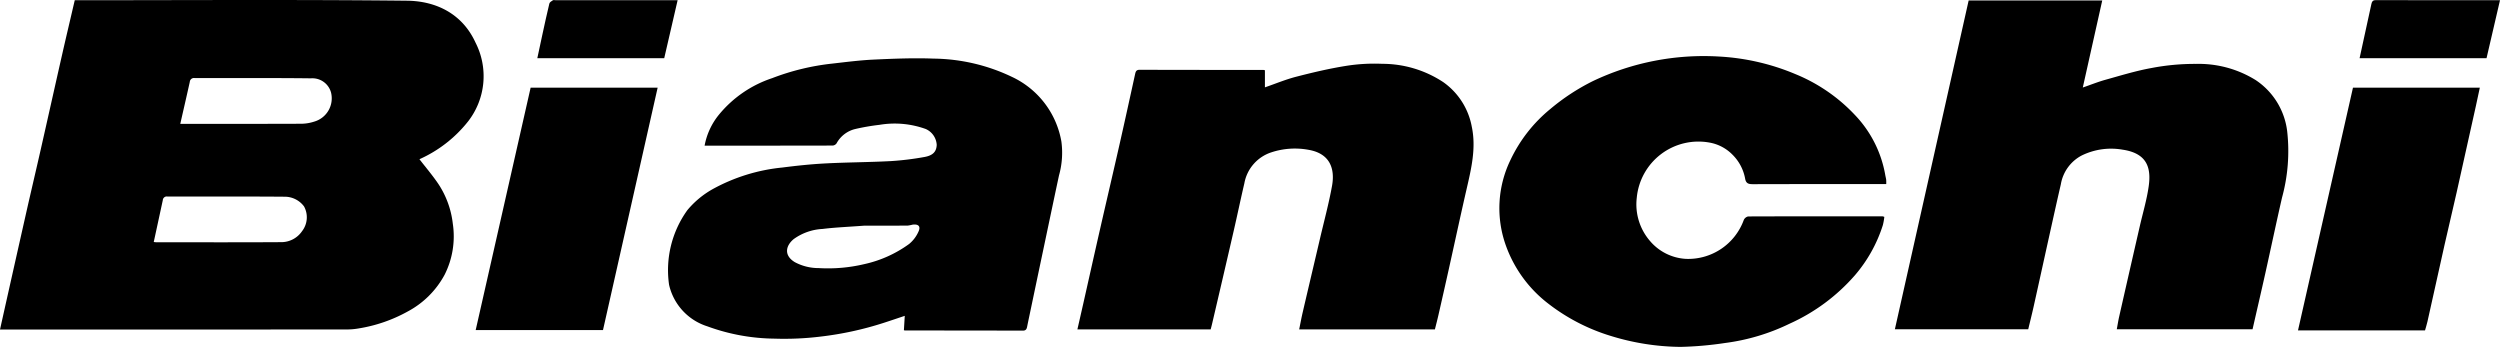
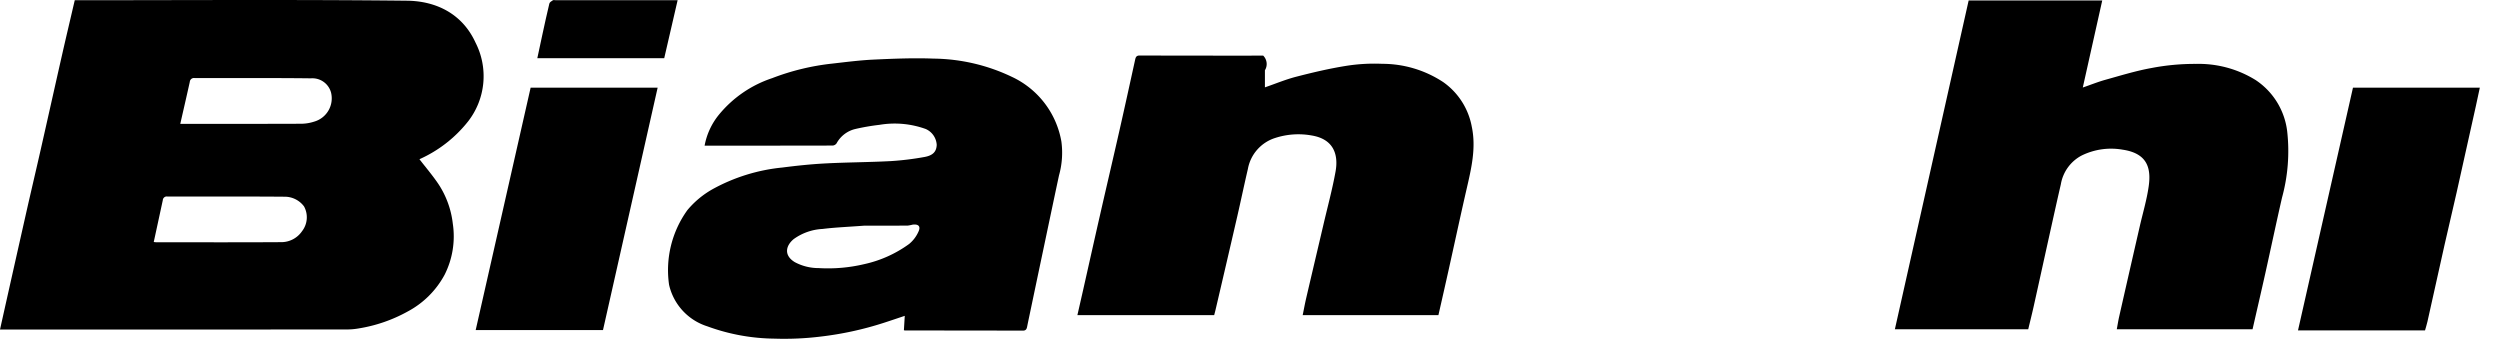
<svg xmlns="http://www.w3.org/2000/svg" id="Bianchi" viewBox="0 0 310 43.017">
  <title>bianchi</title>
  <path d="M43,186.431c.438-1.962.859-3.85,1.282-5.738q1.014-4.519,2.033-9.038c.567-2.498,1.155-4.99,1.722-7.488.892-3.933,1.767-7.87,2.66-11.803.511-2.249,1.044-4.492,1.573-6.769h.614c13.525,0,27.052-.091,40.576.06,3.661.041,6.887,1.645,8.51,5.209a9.13,9.13,0,0,1-.927,9.758,16.013,16.013,0,0,1-6.032,4.689c.774,1.003,1.611,1.982,2.329,3.042a11.177,11.177,0,0,1,1.805,4.932,10.566,10.566,0,0,1-1.007,6.34,11.142,11.142,0,0,1-4.615,4.585,18.569,18.569,0,0,1-5.989,2.073,8.775,8.775,0,0,1-1.521.139q-21.254.012-42.509.008Zm19.065-10.855a2.897,2.897,0,0,0,.306.032c5.147.002,10.295.019,15.442-.013a3.12,3.12,0,0,0,2.641-1.359,2.813,2.813,0,0,0,.248-3.07,2.988,2.988,0,0,0-2.419-1.206c-4.847-.039-9.694-.013-14.541-.025a.486.486,0,0,0-.554.456C62.817,172.112,62.443,173.832,62.065,175.576Zm3.29-14.652h.762c4.742,0,9.485.009,14.227-.011a5.351,5.351,0,0,0,1.61-.262,3.003,3.003,0,0,0,2.096-3.605,2.398,2.398,0,0,0-2.49-1.765c-4.806-.059-9.613-.02-14.419-.032a.517.517,0,0,0-.606.473C66.159,157.421,65.766,159.115,65.355,160.924Z" transform="translate(-43 -145.568)" />
  <path d="M322.316,186.4H305.48c.103-.549.182-1.063.296-1.568q1.269-5.59,2.55-11.178c.379-1.658.874-3.299,1.111-4.977.31-2.196-.11-4.078-3.209-4.546a8.287,8.287,0,0,0-5.121.73,4.964,4.964,0,0,0-2.562,3.558c-.427,1.841-.835,3.687-1.245,5.533-.709,3.199-1.409,6.399-2.121,9.597-.21.943-.447,1.88-.679,2.85H277.964l9.149-40.77h16.564c-.8,3.58-1.595,7.14-2.411,10.792.987-.341,1.887-.704,2.816-.963,1.897-.528,3.79-1.113,5.723-1.46a28.374,28.374,0,0,1,5.499-.506,13.384,13.384,0,0,1,7.407,2.011,8.882,8.882,0,0,1,3.904,6.384,21.891,21.891,0,0,1-.645,8.19c-.713,3.111-1.37,6.236-2.064,9.352C323.389,181.745,322.851,184.055,322.316,186.4Z" transform="translate(-43 -145.568)" />
  <path d="M155.084,186.509l.106-1.776c-.929.31-1.77.598-2.616.871a40.801,40.801,0,0,1-7.815,1.7,37.08,37.08,0,0,1-5.745.255,24.855,24.855,0,0,1-8.294-1.523,7.035,7.035,0,0,1-4.755-5.154,12.732,12.732,0,0,1,2.272-9.261,11.222,11.222,0,0,1,3.107-2.586,22.458,22.458,0,0,1,8.669-2.694c1.764-.226,3.538-.414,5.313-.507,2.707-.142,5.421-.146,8.128-.289a35.659,35.659,0,0,0,4.144-.504c1.099-.189,1.519-.674,1.555-1.504a2.289,2.289,0,0,0-1.35-1.968,11.331,11.331,0,0,0-5.753-.521,27.192,27.192,0,0,0-3.039.527,3.581,3.581,0,0,0-2.275,1.765.657.657,0,0,1-.48.277c-5.279.014-10.559.012-15.885.012a8.495,8.495,0,0,1,1.775-3.836,14.395,14.395,0,0,1,6.597-4.532,29.532,29.532,0,0,1,7.455-1.807c1.726-.196,3.453-.42,5.186-.499,2.457-.113,4.923-.215,7.378-.119a23.039,23.039,0,0,1,9.769,2.289,10.905,10.905,0,0,1,6.083,8.003,10.422,10.422,0,0,1-.301,4.203c-.638,2.979-1.263,5.96-1.891,8.941q-.865,4.101-1.726,8.204c-.112.535-.227,1.069-.333,1.605-.059.295-.159.486-.528.485q-7.308-.019-14.616-.016A.524.524,0,0,1,155.084,186.509Zm-4.885-12.96c-2.101.158-3.655.215-5.191.408a6.696,6.696,0,0,0-3.578,1.25c-1,.819-1.267,2.02.12,2.864a6.237,6.237,0,0,0,2.967.74,19.454,19.454,0,0,0,5.623-.484,14.878,14.878,0,0,0,5.592-2.507,4.136,4.136,0,0,0,1.159-1.533c.307-.65-.005-.958-.729-.862a5.127,5.127,0,0,1-.617.119C153.581,173.552,151.616,173.549,150.199,173.549Z" transform="translate(-43 -145.568)" />
-   <path d="M199.85,154.28v2.12c1.331-.459,2.587-.985,3.892-1.321,2.031-.524,4.081-1.008,6.151-1.34a22.352,22.352,0,0,1,4.52-.258,13.725,13.725,0,0,1,7.573,2.286,8.681,8.681,0,0,1,3.513,5.503c.566,2.675-.066,5.237-.658,7.815-.752,3.275-1.456,6.561-2.186,9.841q-.636,2.859-1.291,5.715c-.134.588-.288,1.172-.436,1.77h-16.83c.148-.723.273-1.413.432-2.096.714-3.068,1.441-6.133,2.158-9.2.507-2.166,1.09-4.318,1.484-6.504.389-2.156-.276-4.018-2.926-4.468a9.294,9.294,0,0,0-4.582.31,4.96,4.96,0,0,0-3.365,3.85c-.455,1.943-.861,3.898-1.309,5.843q-1.336,5.8-2.696,11.595c-.052.222-.112.441-.172.673H176.597c.243-1.063.483-2.109.72-3.156.688-3.051,1.368-6.105,2.063-9.154.803-3.522,1.629-7.039,2.427-10.562.664-2.928,1.306-5.86,1.948-8.793.071-.325.155-.527.558-.526q7.663.02,15.325.013A1.475,1.475,0,0,1,199.85,154.28Z" transform="translate(-43 -145.568)" />
-   <path d="M276.892,168.396h-.77c-5.238,0-10.476-.007-15.714.01-.549.002-.903-.048-1.015-.705a5.593,5.593,0,0,0-1.581-2.969,5.267,5.267,0,0,0-2.811-1.481,7.68,7.68,0,0,0-9.042,6.843,6.941,6.941,0,0,0,1.665,5.384,6.297,6.297,0,0,0,4.425,2.19,7.334,7.334,0,0,0,7.181-4.825.779.779,0,0,1,.539-.436c5.56-.021,11.12-.014,16.68-.01a1.1,1.1,0,0,1,.207.064,7.465,7.465,0,0,1-.178,1.009,17.745,17.745,0,0,1-3.481,6.245,23.564,23.564,0,0,1-8.09,5.991,25.763,25.763,0,0,1-7.999,2.393,43.104,43.104,0,0,1-5.504.483,30.099,30.099,0,0,1-8.66-1.357,24.086,24.086,0,0,1-7.689-3.954,15.788,15.788,0,0,1-5.308-7.206,13.685,13.685,0,0,1,.552-10.661,18.199,18.199,0,0,1,4.924-6.306,26.456,26.456,0,0,1,5.325-3.489,32.001,32.001,0,0,1,15.578-3.033,28.279,28.279,0,0,1,9.493,2.177,21.01,21.01,0,0,1,7.37,5.051,14.29,14.29,0,0,1,3.778,7.437c.034.207.093.411.12.62A4.766,4.766,0,0,1,276.892,168.396Z" transform="translate(-43 -145.568)" />
+   <path d="M199.85,154.28v2.12c1.331-.459,2.587-.985,3.892-1.321,2.031-.524,4.081-1.008,6.151-1.34a22.352,22.352,0,0,1,4.52-.258,13.725,13.725,0,0,1,7.573,2.286,8.681,8.681,0,0,1,3.513,5.503c.566,2.675-.066,5.237-.658,7.815-.752,3.275-1.456,6.561-2.186,9.841q-.636,2.859-1.291,5.715h-16.83c.148-.723.273-1.413.432-2.096.714-3.068,1.441-6.133,2.158-9.2.507-2.166,1.09-4.318,1.484-6.504.389-2.156-.276-4.018-2.926-4.468a9.294,9.294,0,0,0-4.582.31,4.96,4.96,0,0,0-3.365,3.85c-.455,1.943-.861,3.898-1.309,5.843q-1.336,5.8-2.696,11.595c-.052.222-.112.441-.172.673H176.597c.243-1.063.483-2.109.72-3.156.688-3.051,1.368-6.105,2.063-9.154.803-3.522,1.629-7.039,2.427-10.562.664-2.928,1.306-5.86,1.948-8.793.071-.325.155-.527.558-.526q7.663.02,15.325.013A1.475,1.475,0,0,1,199.85,154.28Z" transform="translate(-43 -145.568)" />
  <path d="M327.952,186.538c2.283-10.082,4.549-20.086,6.817-30.1h15.729c-.169.789-.324,1.534-.489,2.277q-1.195,5.382-2.397,10.763c-.479,2.13-.992,4.252-1.472,6.382-.719,3.194-1.421,6.392-2.136,9.587-.082.365-.199.723-.301,1.091Z" transform="translate(-43 -145.568)" />
  <path d="M124.548,156.439c-2.27,10.07-4.524,20.064-6.777,30.059H101.985l6.813-30.059Z" transform="translate(-43 -145.568)" />
-   <path d="M353,145.595c-.563,2.423-1.113,4.794-1.669,7.187H335.59c.173-.793.335-1.542.498-2.29q.483-2.213.965-4.427c.064-.293.163-.479.534-.478C342.691,145.599,347.794,145.595,353,145.595Z" transform="translate(-43 -145.568)" />
  <path d="M109.627,152.786c.218-1.018.417-1.961.622-2.903.283-1.293.559-2.587.871-3.873.04-.163.262-.304.43-.404.095-.057.251-.011.38-.011h15.095l-1.662,7.191Z" transform="translate(-43 -145.568)" />
</svg>